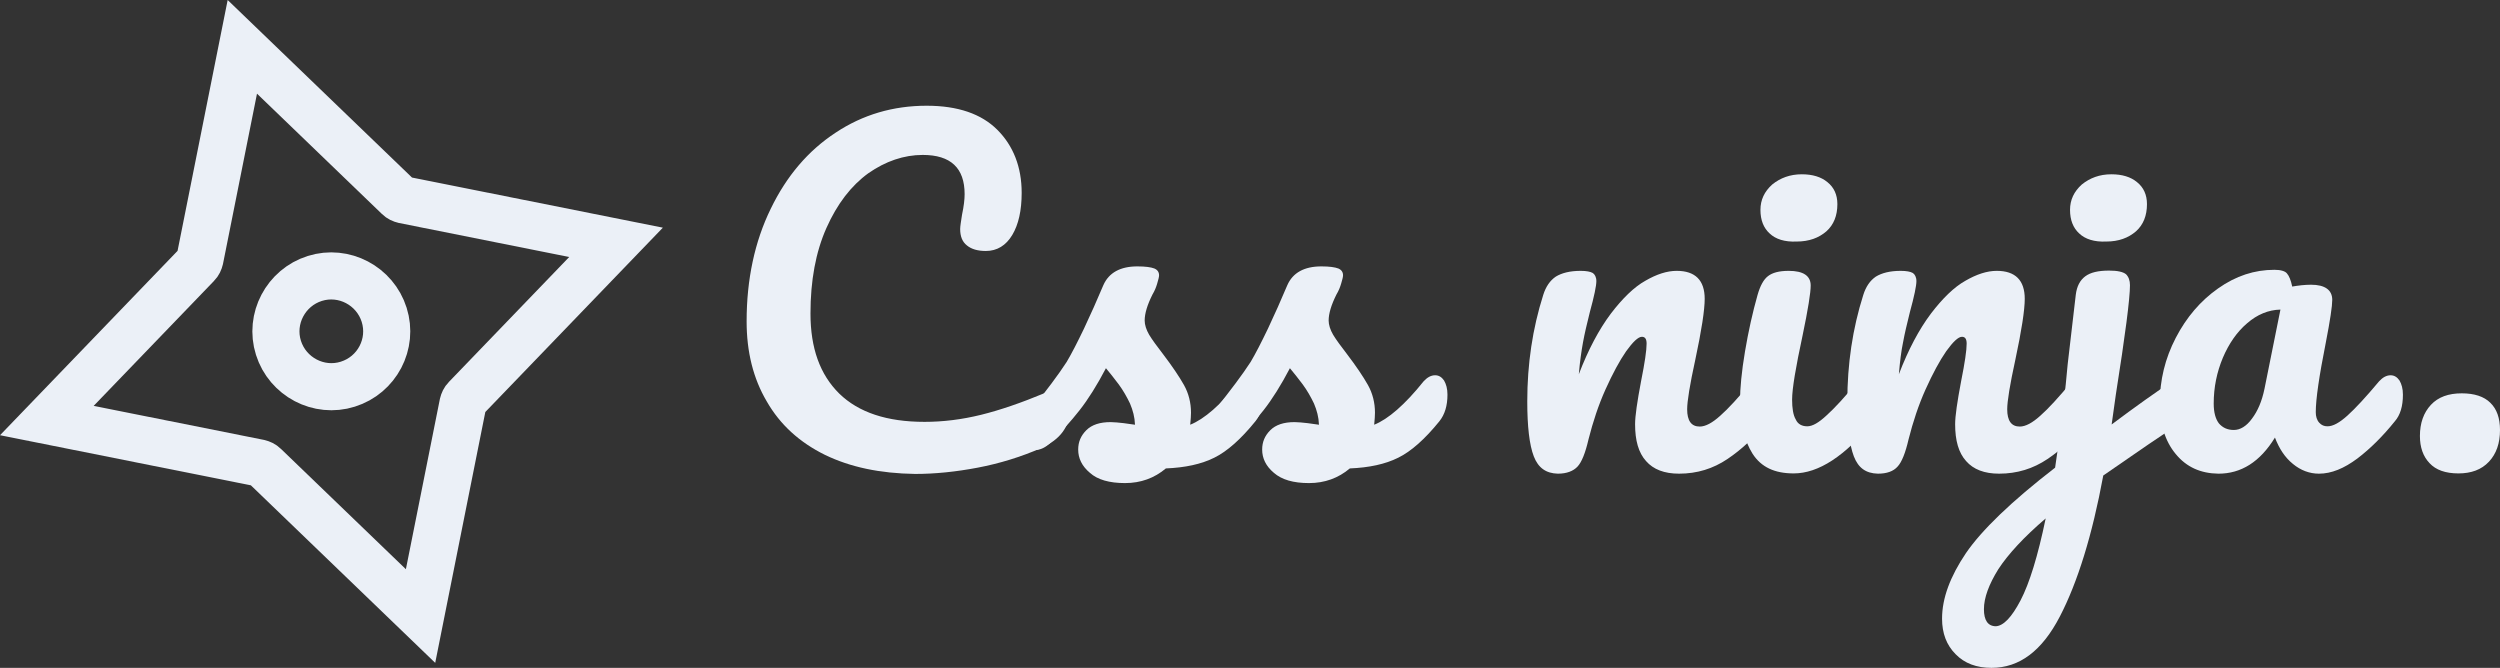
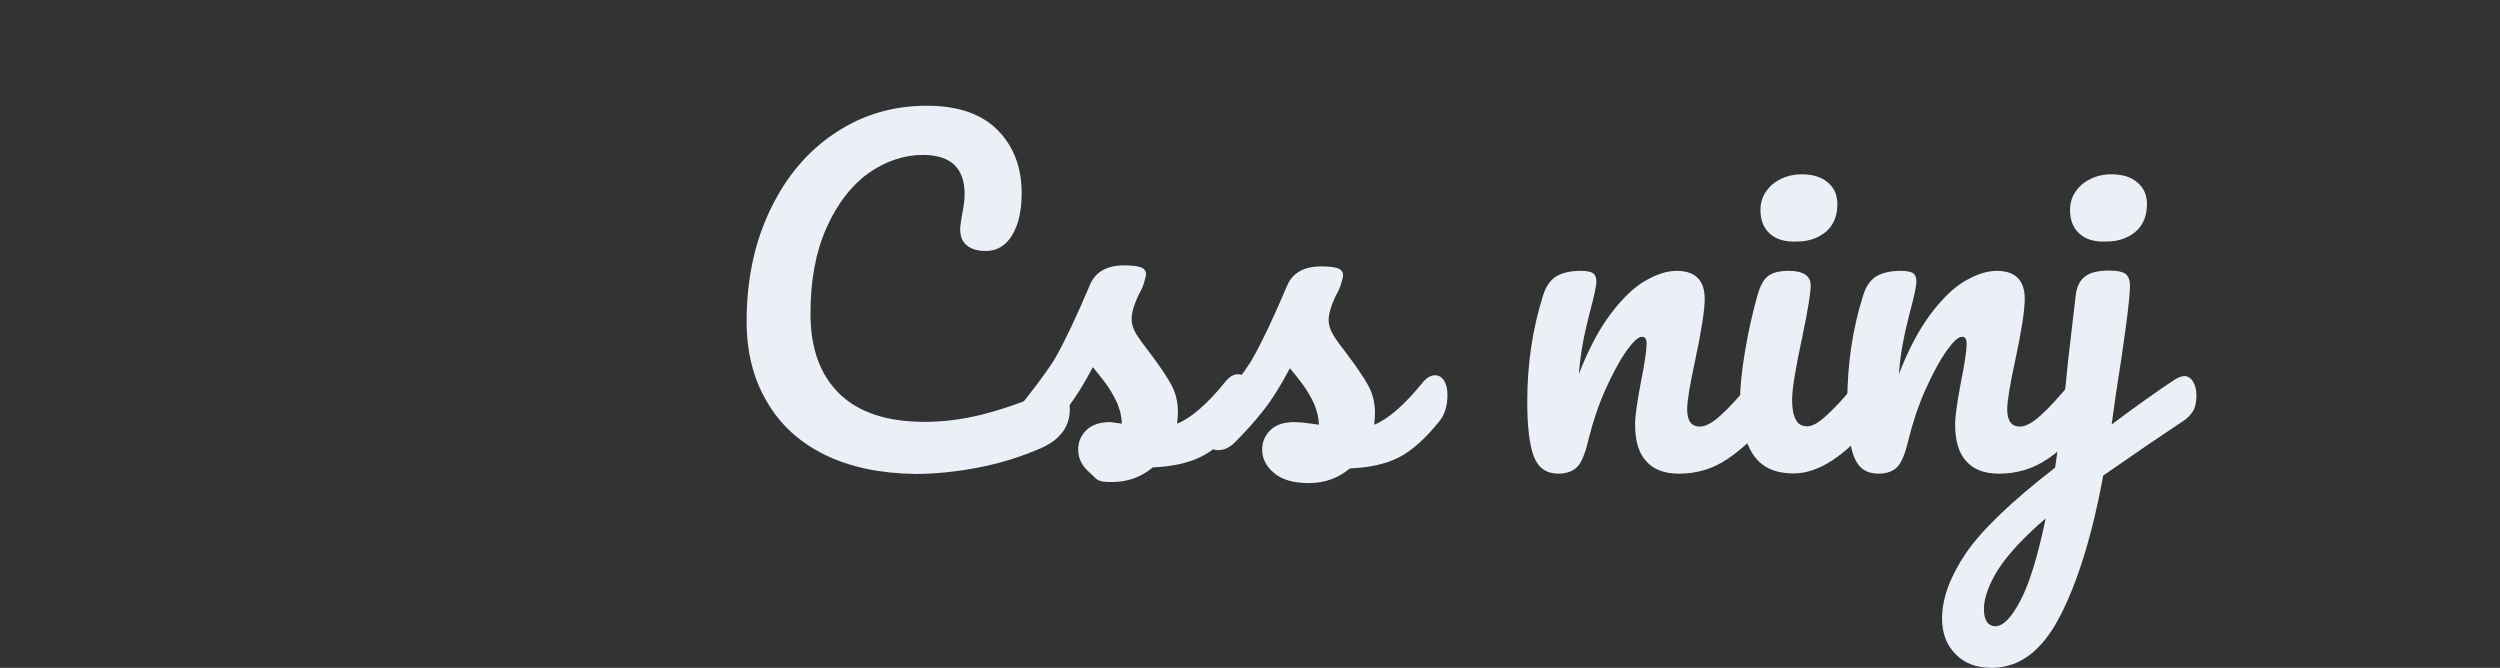
<svg xmlns="http://www.w3.org/2000/svg" version="1.1" id="Layer_1" x="0px" y="0px" viewBox="0 0 955.3 255.2" style="enable-background:new 0 0 955.3 255.2;" xml:space="preserve">
  <rect x="0" y="0" width="955.3" height="255.2" fill="#333333" stroke="none" />
  <style type="text/css">
	.st0{fill:#EBF0F7;}
	.st1{fill:none;stroke:#EBF0F7;stroke-width:18;stroke-miterlimit:10;}
</style>
  <path class="st0" d="M315.2,173.8c-9.7-4.8-17.1-11.5-22.2-20.4c-5.2-8.8-7.7-19-7.7-30.6c0-16.1,3.1-30.5,9.2-43  c6.1-12.6,14.3-22.2,24.8-29.1c10.4-6.9,22-10.3,34.8-10.3c11.9,0,20.9,3.1,27,9.2s9.3,14.2,9.3,24.1c0,6.7-1.2,12.1-3.6,16.1  s-5.8,6.1-10.1,6.1c-3.1,0-5.5-0.7-7.2-2.1c-1.8-1.4-2.6-3.5-2.6-6.3c0-1,0.3-2.8,0.7-5.4c0.7-3.3,1-5.9,1-7.9c0-10-5.3-15-16-15  c-7.2,0-14.2,2.4-20.8,7c-6.6,4.8-11.9,11.7-16,20.9s-6.1,20.1-6.1,32.7c0,13.2,3.6,23.3,11,30.6c7.4,7.2,18.2,10.8,32.6,10.8  c7.1,0,14.3-0.9,21.6-2.7c7.3-1.8,15.4-4.6,24.3-8.3c1.6-0.7,3.1-1,4.2-1c1.8,0,3.1,0.7,4,2c0.8,1.4,1.4,3.1,1.4,5.1  c0,6.7-3.6,11.6-10.9,14.9c-7.8,3.4-15.9,5.9-24.3,7.5s-16.4,2.4-23.9,2.4C336.2,180.9,324.9,178.5,315.2,173.8L315.2,173.8z" />
-   <path class="st0" d="M416.5,180.7c-3.1-2.6-4.5-5.6-4.5-8.9c0-2.9,1-5.3,3.1-7.4s5.2-3.1,9.3-3.1c1.4,0,3.1,0.2,5,0.4  c2,0.3,3.4,0.5,4.3,0.6c-0.1-2.9-0.8-5.5-1.9-8.1c-1.2-2.5-2.6-5-4.3-7.3c-1.8-2.4-3.4-4.4-4.9-6.2c-3.4,6.5-6.8,11.9-10.1,16.1  s-7,8.3-10.9,12.2c-2,2-4.1,3-6.3,3c-1.8,0-3.2-0.6-4.2-1.9c-1.1-1.3-1.6-2.8-1.6-4.7c0-2.2,0.8-4.2,2.3-6.1l2.1-2.6  c6-7.5,10.6-13.6,13.7-18.4c1.9-3.2,4.1-7.5,6.6-12.7c2.5-5.3,5-10.9,7.4-16.6c2.1-4.8,6.5-7.2,13-7.2c3.1,0,5.2,0.3,6.5,0.8  c1.2,0.5,1.8,1.4,1.8,2.6c0,0.7-0.3,1.7-0.7,3.1s-1,2.9-1.8,4.2c-2,4-3,7.3-3,10c0,1.6,0.6,3.5,1.7,5.4c1.2,2,3,4.4,5.3,7.4  c3.5,4.6,6.2,8.6,8,11.8s2.7,6.8,2.7,10.6c0,1.1-0.1,2.6-0.3,4.6c5.3-2.1,11.7-7.6,18.9-16.6c1.4-1.5,2.8-2.3,4.4-2.3  c1.4,0,2.5,0.7,3.4,2c0.8,1.4,1.3,3.1,1.3,5.4c0,4.2-1,7.6-3.1,10.2c-5.5,6.8-10.8,11.5-15.7,13.9c-5,2.5-11.2,3.8-18.5,4.1  c-4.4,3.7-9.6,5.6-15.6,5.6S419.4,183.3,416.5,180.7L416.5,180.7z" />
+   <path class="st0" d="M416.5,180.7c-3.1-2.6-4.5-5.6-4.5-8.9c0-2.9,1-5.3,3.1-7.4s5.2-3.1,9.3-3.1c2,0.3,3.4,0.5,4.3,0.6c-0.1-2.9-0.8-5.5-1.9-8.1c-1.2-2.5-2.6-5-4.3-7.3c-1.8-2.4-3.4-4.4-4.9-6.2c-3.4,6.5-6.8,11.9-10.1,16.1  s-7,8.3-10.9,12.2c-2,2-4.1,3-6.3,3c-1.8,0-3.2-0.6-4.2-1.9c-1.1-1.3-1.6-2.8-1.6-4.7c0-2.2,0.8-4.2,2.3-6.1l2.1-2.6  c6-7.5,10.6-13.6,13.7-18.4c1.9-3.2,4.1-7.5,6.6-12.7c2.5-5.3,5-10.9,7.4-16.6c2.1-4.8,6.5-7.2,13-7.2c3.1,0,5.2,0.3,6.5,0.8  c1.2,0.5,1.8,1.4,1.8,2.6c0,0.7-0.3,1.7-0.7,3.1s-1,2.9-1.8,4.2c-2,4-3,7.3-3,10c0,1.6,0.6,3.5,1.7,5.4c1.2,2,3,4.4,5.3,7.4  c3.5,4.6,6.2,8.6,8,11.8s2.7,6.8,2.7,10.6c0,1.1-0.1,2.6-0.3,4.6c5.3-2.1,11.7-7.6,18.9-16.6c1.4-1.5,2.8-2.3,4.4-2.3  c1.4,0,2.5,0.7,3.4,2c0.8,1.4,1.3,3.1,1.3,5.4c0,4.2-1,7.6-3.1,10.2c-5.5,6.8-10.8,11.5-15.7,13.9c-5,2.5-11.2,3.8-18.5,4.1  c-4.4,3.7-9.6,5.6-15.6,5.6S419.4,183.3,416.5,180.7L416.5,180.7z" />
  <path class="st0" d="M486.8,180.7c-3.1-2.6-4.5-5.6-4.5-8.9c0-2.9,1-5.3,3.1-7.4s5.2-3.1,9.3-3.1c1.4,0,3.1,0.2,5,0.4  c2,0.3,3.4,0.5,4.3,0.6c-0.1-2.9-0.8-5.5-1.9-8.1c-1.2-2.5-2.6-5-4.3-7.3c-1.8-2.4-3.4-4.4-4.9-6.2c-3.4,6.5-6.8,11.9-10.1,16.1  s-7,8.3-10.9,12.2c-2,2-4.1,3-6.3,3c-1.8,0-3.2-0.6-4.2-1.9c-1.1-1.3-1.6-2.8-1.6-4.7c0-2.2,0.8-4.2,2.3-6.1l2.1-2.6  c6-7.5,10.6-13.6,13.7-18.4c1.9-3.2,4.1-7.5,6.6-12.7c2.5-5.3,5-10.9,7.4-16.6c2.1-4.8,6.5-7.2,13-7.2c3.1,0,5.2,0.3,6.5,0.8  c1.2,0.5,1.8,1.4,1.8,2.6c0,0.7-0.3,1.7-0.7,3.1s-1,2.9-1.8,4.2c-2,4-3,7.3-3,10c0,1.6,0.6,3.5,1.7,5.4c1.2,2,3,4.4,5.3,7.4  c3.5,4.6,6.2,8.6,8,11.8s2.7,6.8,2.7,10.6c0,1.1-0.1,2.6-0.3,4.6c5.3-2.1,11.7-7.6,18.9-16.6c1.4-1.5,2.8-2.3,4.4-2.3  c1.4,0,2.5,0.7,3.4,2c0.8,1.4,1.3,3.1,1.3,5.4c0,4.2-1,7.6-3.1,10.2c-5.5,6.8-10.8,11.5-15.7,13.9c-5,2.5-11.2,3.8-18.5,4.1  c-4.4,3.7-9.6,5.6-15.6,5.6S489.8,183.3,486.8,180.7L486.8,180.7z M586.1,174.4c-1.7-4.4-2.5-11.5-2.5-21c0-14.3,2-27.8,6.1-40.7  c1-3.2,2.6-5.5,4.8-7c2.3-1.4,5.4-2.2,9.5-2.2c2.2,0,3.7,0.3,4.6,0.8c0.8,0.5,1.4,1.6,1.4,3.1c0,1.8-0.8,5.7-2.5,11.9  c-1.1,4.4-2,8.2-2.6,11.5s-1.2,7.4-1.6,12.2c3.6-9.4,7.7-17.1,12.2-23.1c4.5-5.9,8.9-10.2,13.2-12.6c4.3-2.5,8.3-3.8,12-3.8  c7.1,0,10.7,3.6,10.7,10.7c0,4.2-1.2,12.1-3.6,23.3c-2.1,9.6-3.1,15.9-3.1,18.9c0,4.4,1.6,6.6,4.8,6.6c2.2,0,4.8-1.4,7.8-4.1  c3.1-2.7,7-7,12.1-13.1c1.4-1.5,2.8-2.3,4.4-2.3c1.4,0,2.5,0.7,3.4,2c0.8,1.4,1.3,3.1,1.3,5.4c0,4.4-1,7.8-3.1,10.2  c-4.8,5.9-9.8,10.6-15.3,14.3s-11.6,5.6-18.5,5.6c-5.6,0-9.8-1.6-12.6-4.8c-2.9-3.2-4.2-7.9-4.2-14.1c0-3.1,0.8-8.6,2.3-16.5  c1.4-7,2.1-11.7,2.1-14.3c0-1.8-0.6-2.6-1.8-2.6c-1.4,0-3.4,1.9-6,5.5c-2.5,3.6-5.2,8.6-7.9,14.6s-4.8,12.4-6.5,19.1  c-1.2,5.2-2.6,8.7-4.2,10.4c-1.6,1.7-4.1,2.7-7.5,2.7C590.8,180.9,587.8,178.8,586.1,174.4L586.1,174.4z" />
  <path class="st0" d="M669.7,173.4c-3.2-5.1-4.8-11.7-4.8-20.1c0-4.9,0.6-11.3,1.9-19c1.3-7.7,2.9-14.9,4.8-21.6c1-3.5,2.3-5.9,4-7.2  c1.7-1.3,4.2-2,7.9-2c5.6,0,8.4,1.9,8.4,5.6c0,2.7-1,9.1-3.1,19.1c-2.6,12.1-4,20.3-4,24.5c0,3.3,0.4,5.9,1.4,7.6  c0.8,1.8,2.4,2.6,4.4,2.6s4.4-1.4,7.4-4.2c3-2.7,7-7,11.9-13c1.4-1.5,2.8-2.3,4.4-2.3c1.4,0,2.5,0.7,3.4,2c0.8,1.4,1.3,3.1,1.3,5.4  c0,4.4-1,7.8-3.1,10.2c-10.9,13.3-21,19.9-30.5,19.9C678.1,180.9,673,178.5,669.7,173.4L669.7,173.4z M676.2,89.2  c-2.3-2.1-3.5-5.1-3.5-9c0-3.8,1.5-7,4.5-9.7c3.1-2.5,6.8-3.9,11.3-3.9c4.1,0,7.4,1,9.8,3c2.5,2,3.8,4.8,3.8,8.4  c0,4.4-1.4,7.9-4.2,10.4c-2.9,2.5-6.6,3.9-11.4,3.9C682,92.5,678.5,91.4,676.2,89.2L676.2,89.2z" />
  <path class="st0" d="M708.4,174.4c-1.7-4.4-2.5-11.5-2.5-21c0-14.3,2-27.8,6.1-40.7c1-3.2,2.6-5.5,4.8-7c2.3-1.4,5.4-2.2,9.5-2.2  c2.2,0,3.7,0.3,4.6,0.8c0.8,0.5,1.4,1.6,1.4,3.1c0,1.8-0.8,5.7-2.5,11.9c-1.1,4.4-2,8.2-2.6,11.5c-0.7,3.3-1.2,7.4-1.6,12.2  c3.6-9.4,7.7-17.1,12.2-23.1c4.5-5.9,8.9-10.2,13.2-12.6c4.3-2.5,8.3-3.8,12-3.8c7.1,0,10.7,3.6,10.7,10.7c0,4.2-1.2,12.1-3.6,23.3  c-2.1,9.6-3.1,15.9-3.1,18.9c0,4.4,1.6,6.6,4.8,6.6c2.2,0,4.8-1.4,7.8-4.1c3.1-2.7,7-7,12.1-13.1c1.4-1.5,2.8-2.3,4.4-2.3  c1.4,0,2.5,0.7,3.4,2c0.8,1.4,1.3,3.1,1.3,5.4c0,4.4-1,7.8-3.1,10.2c-4.8,5.9-9.8,10.6-15.3,14.3s-11.6,5.6-18.5,5.6  c-5.6,0-9.8-1.6-12.6-4.8c-2.9-3.2-4.2-7.9-4.2-14.1c0-3.1,0.8-8.6,2.3-16.5c1.4-7,2.1-11.7,2.1-14.3c0-1.8-0.6-2.6-1.8-2.6  c-1.4,0-3.4,1.9-6,5.5c-2.5,3.6-5.2,8.6-7.9,14.6s-4.8,12.4-6.5,19.1c-1.2,5.2-2.6,8.7-4.2,10.4c-1.6,1.8-4.1,2.7-7.5,2.7  C713,180.9,710.1,178.8,708.4,174.4L708.4,174.4z" />
  <path class="st0" d="M838,145.8c0.8,1.4,1.3,3.1,1.3,5.2c0,2.5-0.4,4.5-1.2,5.9s-2,2.7-3.6,3.8c-7.7,5.1-18,12.1-30.8,21  c-4.2,22.8-9.8,40.8-16.6,53.9s-15.4,19.6-26.1,19.6c-5.7,0-10.3-1.7-13.7-5.2c-3.5-3.5-5.2-8-5.2-13.6c0-7.8,3.1-16.1,9.1-25  c6-8.8,17.4-19.8,34.1-32.7l1.2-8.4c1.5-10.5,2.7-21,3.6-31.1c0.7-5.9,1.7-14.8,3.1-26.6c0.4-3.2,1.6-5.5,3.6-7s5-2.2,9.1-2.2  c3.3,0,5.4,0.5,6.5,1.4c1,1,1.5,2.4,1.5,4.2c0,5.1-1.8,19-5.4,41.8l-1.6,11.4c8.8-6.6,16.8-12.3,24-17.1c1.4-0.8,2.7-1.4,3.8-1.4  C836,143.7,837.1,144.4,838,145.8L838,145.8z M772.1,229.4c3.4-6.5,6.6-16.9,9.6-31.3c-8.3,7.1-14.3,13.6-18.1,19.4  c-3.6,5.8-5.5,10.9-5.5,15.3c0,4.2,1.5,6.5,4.6,6.5C765.6,239.1,768.7,235.9,772.1,229.4z M794.5,89.2c-2.3-2.1-3.5-5.1-3.5-9  c0-3.8,1.5-7,4.5-9.7c3.1-2.5,6.8-3.9,11.3-3.9c4.1,0,7.4,1,9.8,3c2.5,2,3.8,4.8,3.8,8.4c0,4.4-1.4,7.9-4.2,10.4  c-2.9,2.5-6.6,3.9-11.4,3.9C800.3,92.5,796.8,91.4,794.5,89.2L794.5,89.2z" />
-   <path class="st0" d="M831.4,173.5c-4.1-4.9-6.1-11.5-6.1-19.4c0-8.8,2-17.1,6.1-25s9.5-14.2,16.2-18.9c6.8-4.8,13.9-7.1,21.5-7.1  c2.4,0,4.1,0.5,4.8,1.4c0.8,0.9,1.5,2.6,2,5c2.3-0.4,4.8-0.7,7.2-0.7c5.3,0,8.1,2,8.1,5.8c0,2.3-0.8,7.8-2.5,16.5  c-2.5,12.6-3.8,21.4-3.8,26.4c0,1.6,0.4,3,1.3,4s1.9,1.4,3.2,1.4c2.1,0,4.6-1.4,7.6-4.1s7-7,12.1-13.1c1.4-1.5,2.8-2.3,4.4-2.3  c1.4,0,2.5,0.7,3.4,2c0.8,1.4,1.3,3.1,1.3,5.4c0,4.4-1,7.8-3.1,10.2c-4.5,5.6-9.3,10.4-14.3,14.2c-5.1,3.8-9.9,5.8-14.7,5.8  c-3.6,0-7-1.3-9.9-3.7c-3.1-2.5-5.3-5.9-6.9-10.1c-5.7,9.3-12.9,13.8-21.6,13.8C840.9,180.9,835.5,178.5,831.4,173.5L831.4,173.5z   M860.5,160c2.2-2.9,3.8-6.6,4.8-11.4l6.1-30.3c-4.6,0.1-8.9,1.9-12.7,5.2c-3.9,3.3-7,7.8-9.3,13.2c-2.3,5.5-3.5,11.3-3.5,17.5  c0,3.4,0.7,5.9,2,7.6c1.4,1.6,3.2,2.5,5.7,2.5C856,164.3,858.4,162.9,860.5,160z M928.4,177c-2.5-2.6-3.7-6.1-3.7-10.4  c0-4.9,1.4-8.9,4.2-11.9s6.7-4.4,11.8-4.4c4.8,0,8.5,1.2,10.9,3.6c2.5,2.4,3.7,5.9,3.7,10.4c0,5.1-1.4,9.1-4.2,12.1  c-2.9,3.1-6.8,4.5-11.7,4.5S930.8,179.6,928.4,177L928.4,177z" />
-   <path class="st1" d="M101.1,178c-0.6-0.6-1.3-0.9-2.1-1.1l-81.1-16.2l57.4-59.6c0.6-0.6,0.9-1.3,1.1-2.1l16.2-81.1l59.6,57.4  c0.6,0.6,1.3,0.9,2.1,1.1l81.1,16.2L178,152.2c-0.6,0.6-0.9,1.3-1.1,2.1l-16.2,81.1L101.1,178L101.1,178z" />
-   <path class="st1" d="M146.8,120.3c-3.5-11.1-15.4-17.4-26.5-13.9s-17.4,15.4-13.9,26.5s15.4,17.4,26.5,13.9  C144.1,143.3,150.3,131.4,146.8,120.3L146.8,120.3z" />
</svg>